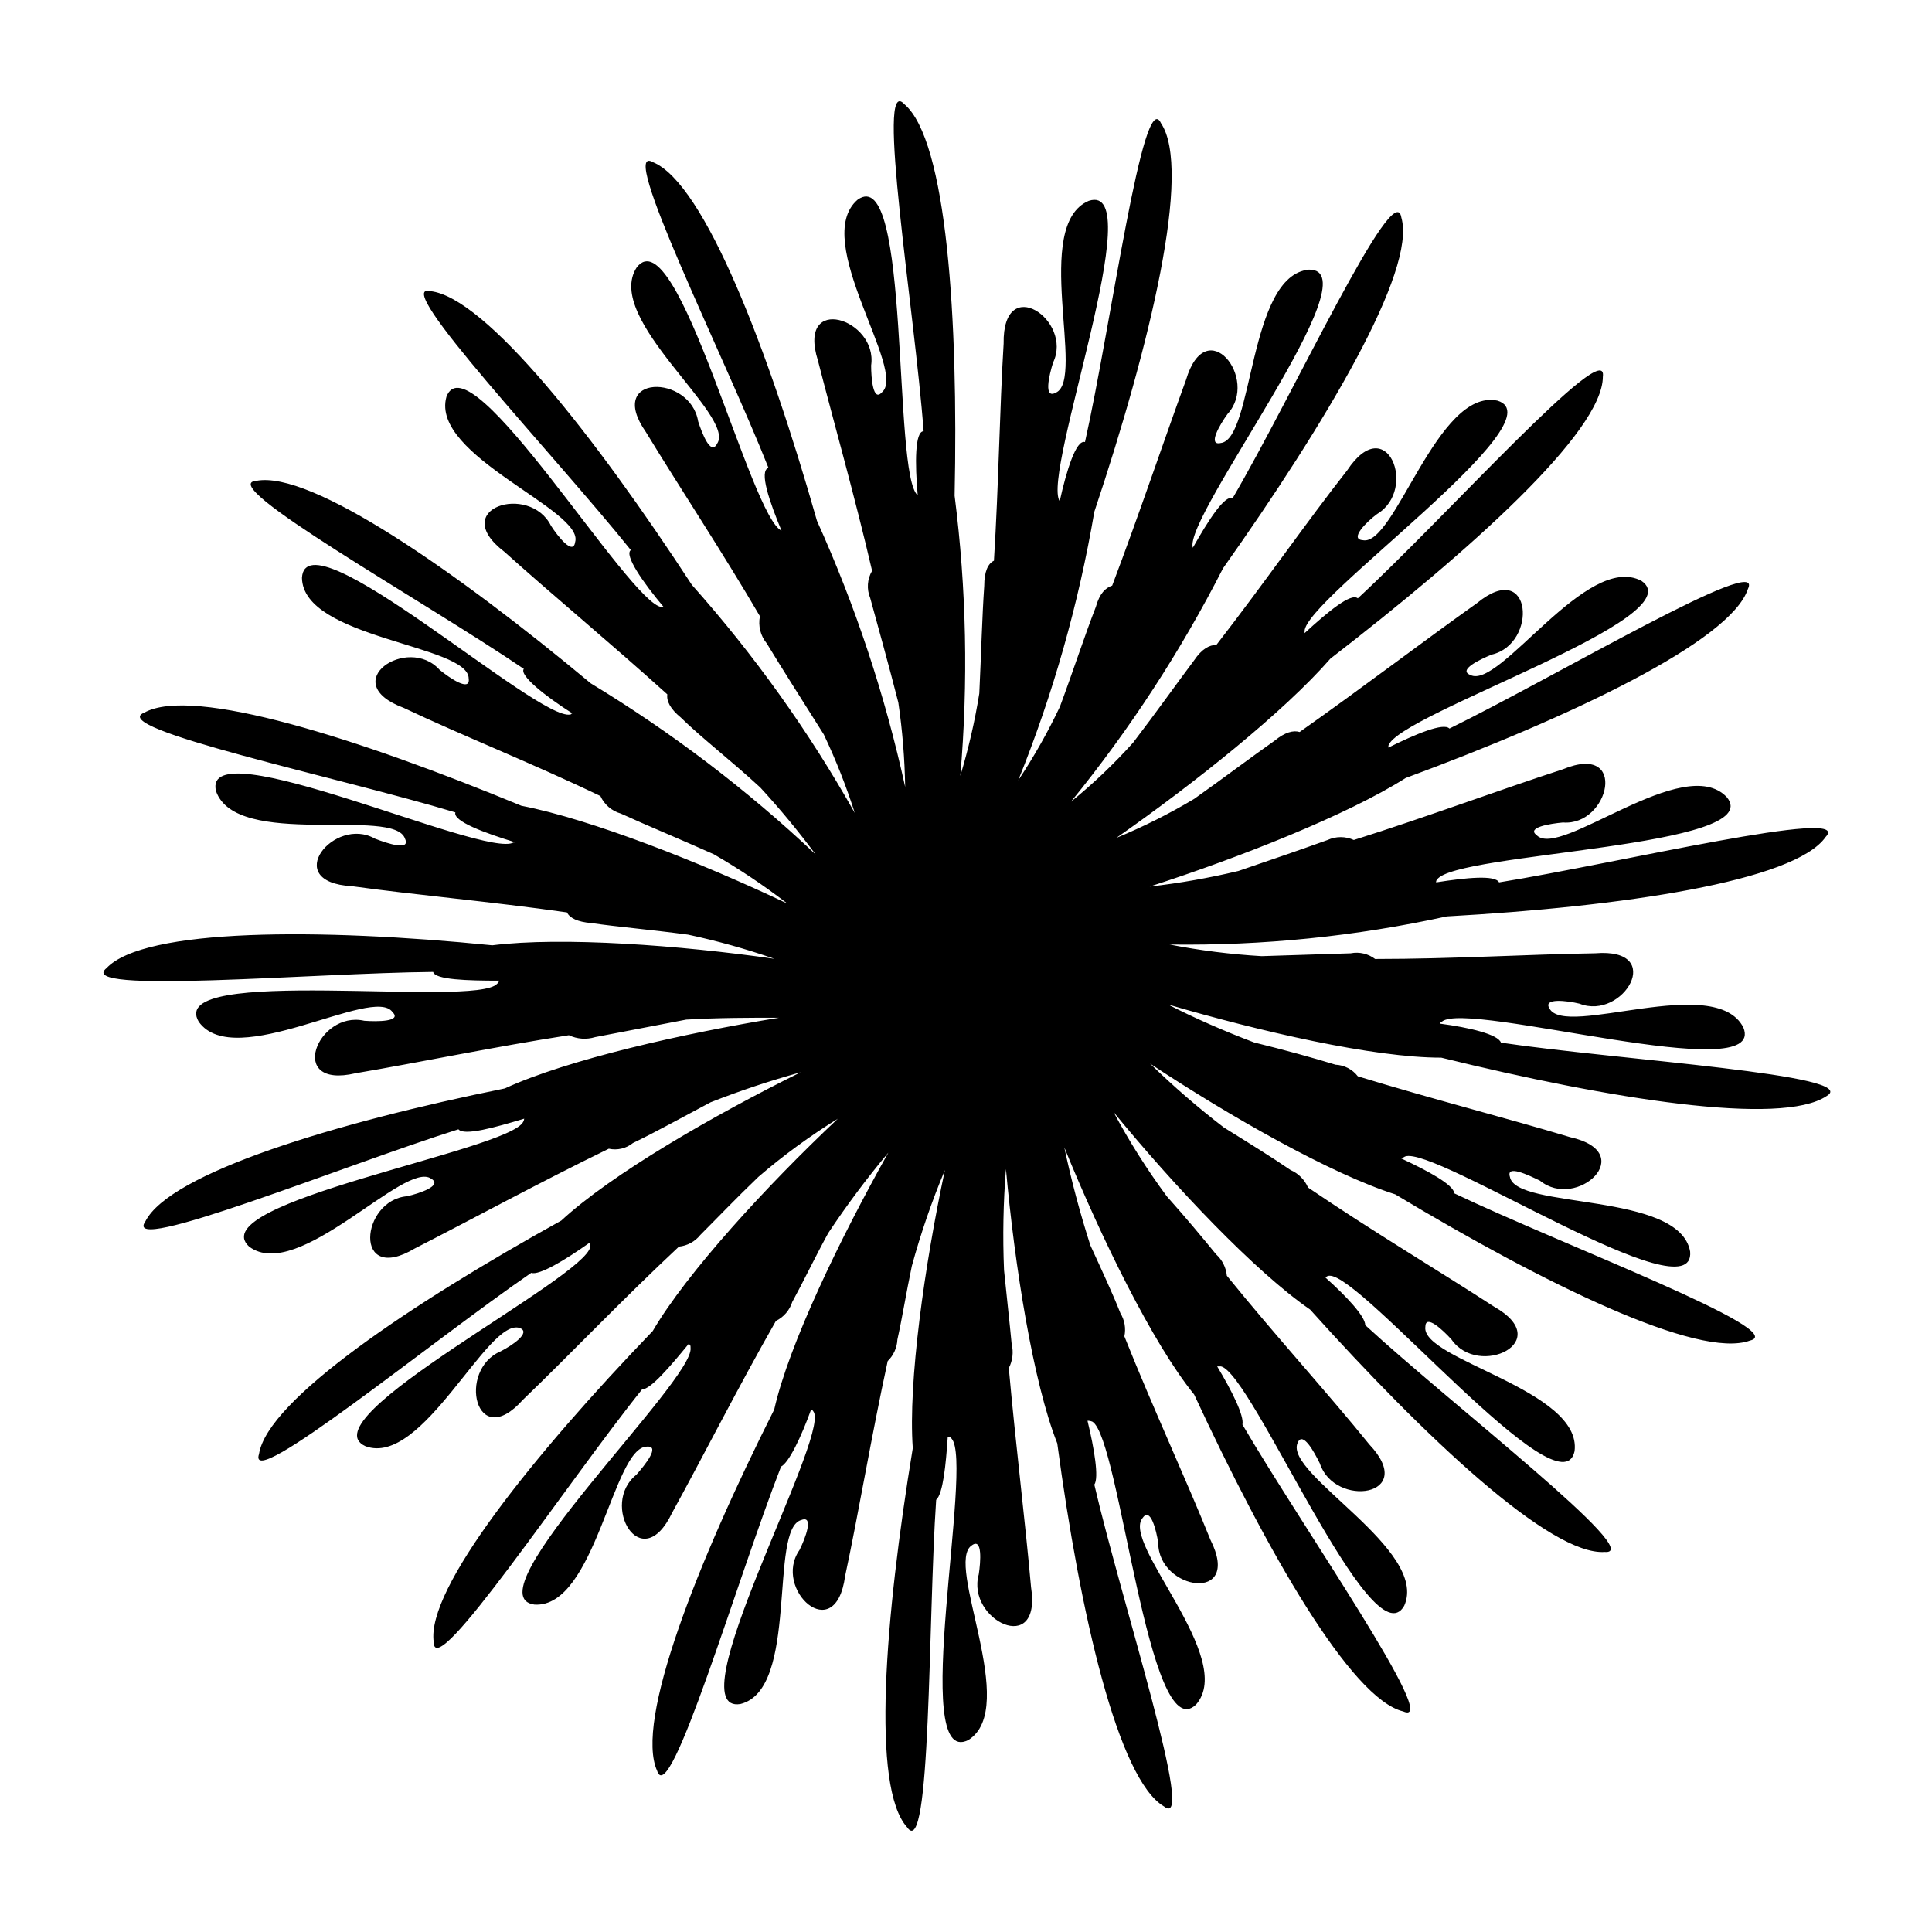
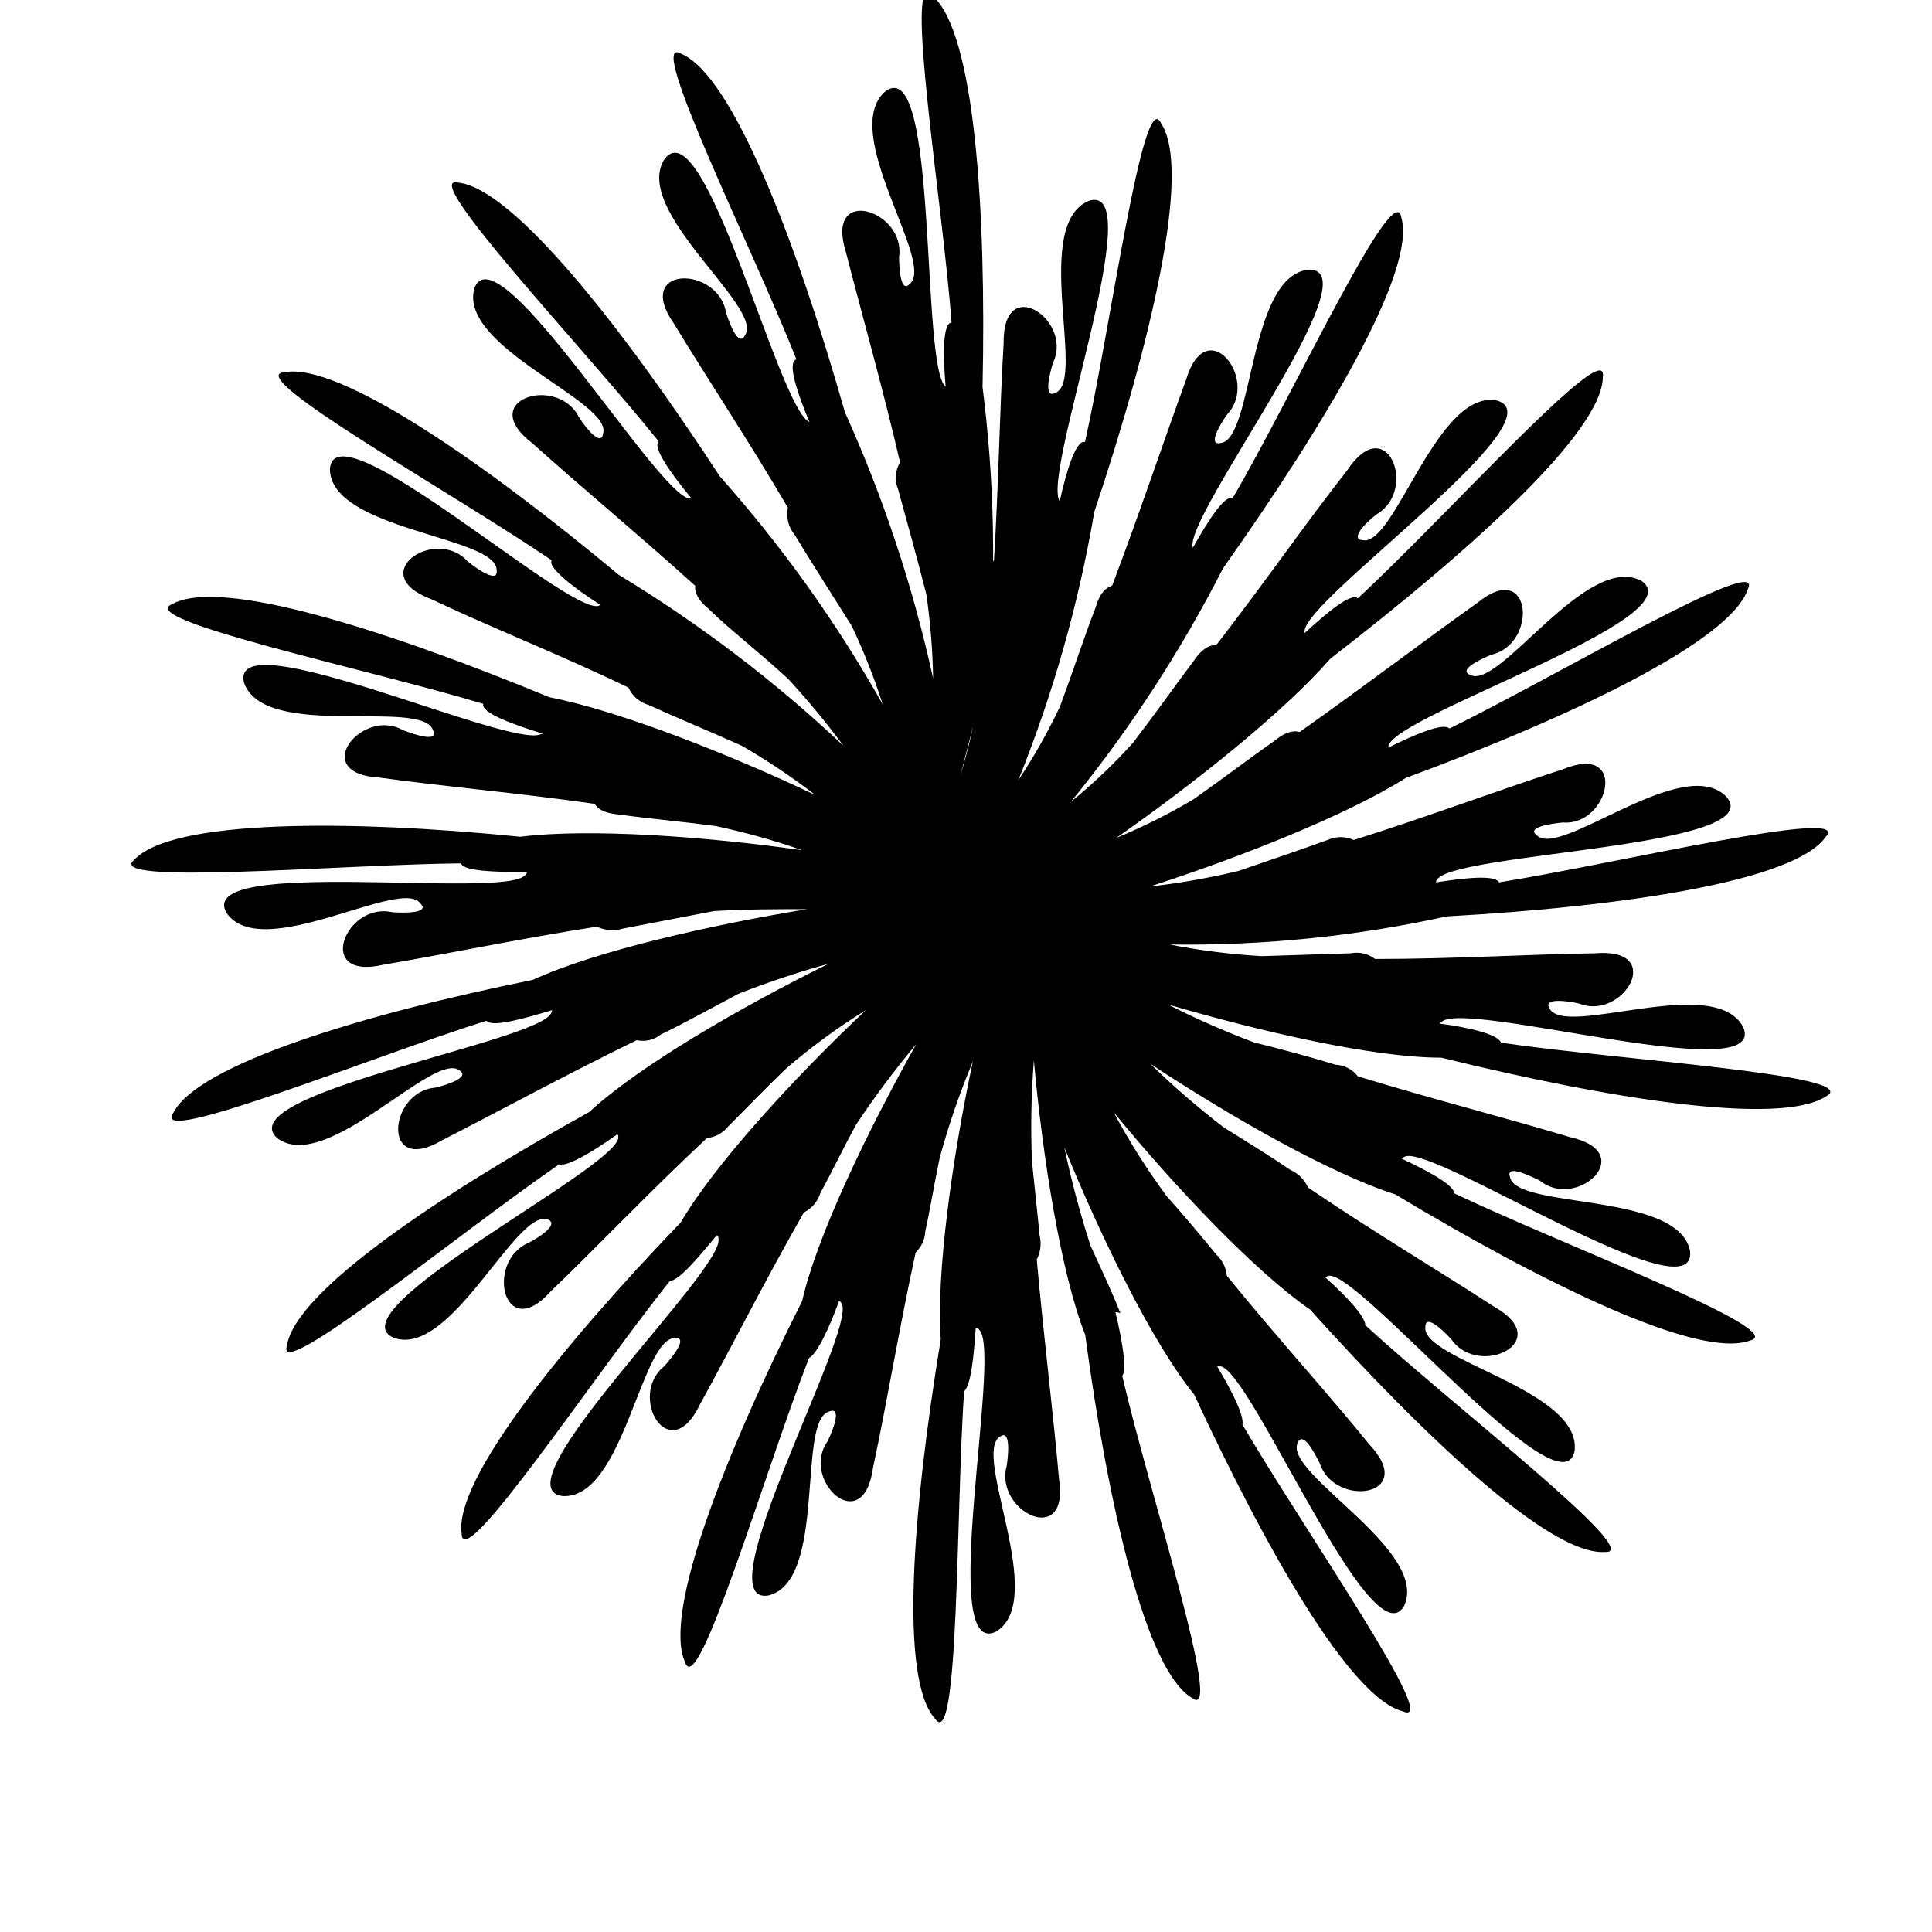
<svg xmlns="http://www.w3.org/2000/svg" fill="#000000" width="800px" height="800px" version="1.1" viewBox="144 144 512 512">
-   <path d="m398.49 349.62c2.168-7.168 3.852-14.473 5.035-21.863 0.504-10.531 0.754-20.504 1.309-28.465 0-3.879 1.008-5.945 2.57-6.699 1.258-20.152 1.512-40.305 2.57-57.535-0.301-18.992 18.488-6.144 13.098 5.039-1.059 3.375-2.57 9.773 0.754 7.961 7.961-3.578-6.449-44.438 8.715-50.836 16.426-5.391-12.594 72.398-7.707 79.602 1.812-8.211 4.383-16.426 6.699-15.668 6.902-30.781 15.418-94.766 20.152-84.488 8.262 12.344-2.82 58.543-17.684 102.98l0.004-0.008c-4.152 24.367-10.91 48.215-20.152 71.141 4.148-6.223 7.836-12.742 11.035-19.5 3.629-9.773 6.699-19.246 9.523-26.449 1.008-3.629 2.57-5.039 4.332-5.644 7.203-19.043 13.652-38.289 19.547-54.461 5.391-18.238 19.496-0.25 11.035 8.969-2.066 2.82-5.391 8.516-1.812 7.707 8.766-1.008 7.203-44.438 23.375-45.949 17.48-0.25-33.352 65.496-30.781 73.707 4.082-7.203 8.465-14.105 10.531-13.098 15.965-27.203 42.922-85.746 44.734-74.41 4.082 14.105-20.152 54.664-47.258 92.953-11.215 21.984-24.727 42.723-40.305 61.867 5.894-4.781 11.402-10.02 16.477-15.668 6.094-7.961 11.738-15.922 16.172-21.816 2.066-3.074 4.082-4.082 5.894-4.082 12.594-16.223 24.133-32.898 34.66-46.25 10.531-15.922 18.742 5.039 7.961 11.539-2.82 2.066-7.457 6.699-3.828 6.953 8.465 1.812 19.75-40.305 35.668-36.98 16.727 5.039-51.086 52.648-51.086 61.113v0.504c6.144-5.644 12.344-10.781 14.105-9.219 23.328-21.562 66.453-69.879 64.941-58.746 0 14.609-35.266 46.199-72.195 74.715-12.293 14.105-36.172 33.152-56.73 47.508l0.004 0.004c7.113-2.93 14-6.383 20.605-10.328 7.961-5.644 15.418-11.285 21.312-15.418 2.82-2.316 5.039-2.82 6.648-2.316 16.727-11.789 32.898-24.133 47.004-34.16 14.66-12.043 16.172 10.832 3.879 13.652-3.074 1.258-9.02 4.082-5.644 5.391 7.707 4.082 30.781-32.648 45.344-24.938 14.359 9.773-64.488 35.266-67.059 43.68v0.504c7.203-3.578 14.66-6.699 16.172-5.039 28.266-13.855 83.984-47.004 79.098-36.98-4.586 13.855-46.953 33.906-90.688 50.078-15.418 9.773-43.934 21.059-67.812 28.766l0.008 0.004c7.898-0.898 15.742-2.281 23.477-4.129 9.02-3.074 17.23-5.894 23.629-8.211 2.207-1.012 4.742-1.012 6.953 0 19.496-6.144 38.793-13.352 55.418-18.742 17.434-7.203 12.293 15.113 0 14.105-3.375 0.301-9.773 1.309-6.953 3.375 6.144 6.398 39.047-22.117 50.383-10.078 11.035 13.352-71.895 14.609-76.781 21.816-0.199 0.199-0.289 0.48-0.254 0.758 7.961-1.258 15.668-2.016 16.676 0 31.336-5.039 94.262-20.152 86.555-12.043-8.211 11.789-54.16 18.488-100.41 21.059-24.117 5.285-48.766 7.789-73.453 7.457 8.051 1.566 16.195 2.594 24.383 3.074l23.629-0.754v-0.004c2.269-0.441 4.617 0.109 6.449 1.512 20.555 0 41.059-1.258 58.289-1.512 18.992-1.562 7.457 17.938-4.133 13.352-3.324-0.805-9.723-1.562-7.961 1.258 4.133 7.961 43.934-9.523 51.387 5.039 6.648 16.172-72.953-7.203-79.855-1.562-0.301 0.25-0.555 0.25-0.555 0.555 7.707 1.008 15.418 2.82 16.172 5.039 31.336 4.637 96.078 8.516 86.301 14.156-12.031 8.062-57.473 0.809-102.11-10.176-17.984 0-48.062-6.953-72.449-14.105 6.953 3.578 15.113 7.152 22.871 10.078 8.211 2.016 15.668 4.082 21.562 5.894l0.004-0.004c2.324 0.109 4.477 1.234 5.894 3.074 19.75 6.047 39.5 11.086 56.227 16.121 18.488 4.133 1.762 19.496-7.961 11.539-3.125-1.512-9.02-4.332-7.961-1.008 1.512 8.715 44.941 3.828 47.762 19.801 1.512 17.434-67.812-28.266-75.57-25.191-0.504 0.25-0.754 0.504-1.008 0.504 7.152 3.324 13.855 6.953 14.105 9.27 28.516 13.602 89.375 36.477 78.344 38.996-13.652 5.039-54.715-15.113-94.012-38.742-16.977-5.391-43.68-20.555-64.992-34.66v-0.004c6.176 6.023 12.703 11.676 19.551 16.93 6.648 4.133 12.848 7.961 17.684 11.285 2.078 0.898 3.734 2.555 4.633 4.633 16.977 11.539 34.66 22.066 49.324 31.59 16.426 9.27-4.133 18.992-11.285 8.715-2.316-2.57-6.953-6.902-6.953-3.324-1.008 8.715 41.613 16.676 39.551 32.898-3.578 16.93-56.477-47.004-64.992-46.5-0.395 0.008-0.766 0.191-1.008 0.504 5.492 4.887 10.527 10.277 10.527 12.594 23.176 21.312 74.766 61.012 63.48 60.105-14.359 1.008-47.508-30.23-78.09-64.234-14.609-10.078-35.922-32.598-52.094-52.348 4.148 7.773 8.863 15.234 14.105 22.32 5.039 5.644 9.523 11.035 13.098 15.418l0.004-0.004c1.605 1.465 2.613 3.477 2.82 5.644 13.098 16.172 26.953 31.336 37.734 44.688 13.098 13.855-9.219 16.93-13.098 5.039-1.512-3.074-4.586-8.715-5.894-5.391-3.578 8.211 34.914 28.266 28.266 43.125-8.465 15.113-40.305-61.617-48.566-63.43h-1.008c3.879 6.449 7.203 13.098 6.699 15.418 15.922 27.207 53.152 80.609 42.621 76.023-13.855-3.324-36.223-42.621-55.418-83.984-11.035-13.602-24.688-41.613-34.41-65.496 1.859 8.758 4.164 17.418 6.902 25.945 3.074 6.699 5.945 12.848 7.961 17.984h-0.004c1.129 1.84 1.508 4.039 1.059 6.148 7.707 19.297 16.426 38.039 22.824 53.957 8.516 16.93-13.855 13.352-13.855 0.754-0.504-3.324-2.066-9.523-4.082-6.648-5.945 6.648 24.887 37.23 14.105 49.523-12.594 12.09-20.152-70.535-27.457-74.969v0.004c-0.41-0.18-0.859-0.266-1.309-0.254 1.812 7.457 3.074 15.113 1.812 16.93 7.152 30.832 27.207 92.195 18.488 85.297-12.188-7.106-22.266-51.039-28.312-96.23-6.398-16.172-11.285-47.004-13.602-72.699-0.711 8.918-0.879 17.867-0.504 26.805 0.754 7.457 1.512 14.156 2.016 19.547 0.535 2.152 0.266 4.43-0.754 6.398 1.812 20.152 4.383 40.859 5.894 58.039 2.922 18.641-17.23 8.664-13.855-3.375 0.504-3.324 1.008-9.773-1.812-7.707-7.406 4.637 12.848 43.176-1.008 51.641-15.668 7.707 1.562-73.457-4.383-79.902l-0.004-0.004c-0.199-0.359-0.598-0.559-1.008-0.504-0.504 7.457-1.258 15.113-3.074 16.727-2.164 31.539-1.309 96.227-7.707 86.754-9.523-10.531-5.894-55.418 1.512-100.46-1.258-17.434 3.125-48.516 8.516-73.707v0.004c-3.473 8.281-6.402 16.777-8.766 25.441-1.512 7.203-2.57 13.855-3.828 19.496-0.102 2.156-1.02 4.191-2.57 5.695-4.383 20.152-7.707 40.305-11.285 56.98-2.57 18.992-19.297 3.375-12.09-6.902 1.562-3.125 3.879-9.27 0.504-7.961-8.715 2.266-0.504 44.941-16.172 48.77-17.184 2.82 23.121-69.629 19.496-77.285-0.27-0.504-0.52-0.754-0.754-0.754-2.57 7.152-5.894 14.105-7.961 15.113-11.539 29.523-29.523 91.191-32.848 80.609-5.945-13.098 10.531-54.965 31.035-95.723 3.879-17.23 17.48-45.344 30.23-68.066h-0.004c-5.699 6.805-11.016 13.918-15.922 21.312-3.629 6.648-6.699 13.098-9.523 18.238-0.695 2.199-2.262 4.019-4.332 5.035-10.078 17.684-19.297 35.922-27.508 50.836-8.211 17.18-19.246-2.316-9.473-10.078 2.266-2.57 6.398-7.707 2.82-7.457-9.02 0-13.652 42.875-29.824 41.867-17.434-2.316 42.621-59.602 41.363-68.066 0-0.504 0-0.754-0.504-1.008-5.039 6.144-10.078 12.043-12.344 12.043-19.949 24.84-55.215 78.242-55.215 66.957-2.066-14.105 26.449-49.574 58.039-82.422 9.02-15.418 30.23-38.543 49.07-56.277-7.414 4.582-14.457 9.734-21.059 15.418-5.894 5.644-11.035 11.035-15.418 15.418-1.395 1.738-3.426 2.844-5.644 3.07-15.113 14.105-29.02 28.766-41.363 40.605-12.594 14.105-17.434-7.961-5.894-12.848 3.074-1.562 8.211-5.039 5.039-6.195-8.465-2.82-25.695 36.98-40.859 31.336-15.922-7.203 58.289-44.438 59.602-52.898 0-0.504 0-0.754-0.25-1.008-6.449 4.586-13.352 8.715-15.418 7.961-26.199 17.984-75.57 58.543-72.145 48.012 2.266-14.359 40.305-39.801 80.105-61.867 13.352-12.344 40.559-28.012 63.43-39.297-8.098 2.231-16.066 4.887-23.883 7.961-7.707 4.082-14.66 7.961-20.555 10.781-1.793 1.449-4.144 2.004-6.398 1.512-18.539 9.02-36.324 18.742-51.438 26.449-16.426 9.773-14.359-12.848-2.016-13.855 3.324-0.754 9.473-2.82 6.398-4.637-6.953-5.039-35.266 27.762-48.266 17.984-12.848-11.785 69.074-25.438 72.648-33.094 0.137-0.25 0.219-0.523 0.254-0.809-7.707 2.316-15.922 4.637-17.434 2.82-30.23 9.523-89.375 33.656-82.977 24.434 6.449-12.848 50.383-26.199 95.27-35.266 16.727-7.707 47.508-14.609 72.699-18.742-7.961 0-16.172 0-24.637 0.504l-24.133 4.637h0.004c-2.301 0.707-4.781 0.527-6.953-0.504-19.801 3.074-39.551 7.203-56.527 10.078-18.488 4.332-10.078-16.727 2.316-13.906 3.375 0.25 10.078 0.25 7.457-2.316-5.039-7.152-41.867 15.922-51.34 2.57-9.02-15.113 73.457-3.578 79.098-10.078 0.258-0.203 0.434-0.488 0.504-0.805-8.465 0-16.977-0.25-17.48-2.316-32.094 0.301-95.27 5.945-86.555-1.008 10.027-10.633 56.477-10.633 102.22-6.047 18.488-2.316 49.828 0 74.766 3.578-7.484-2.606-15.125-4.742-22.875-6.398-9.773-1.309-18.742-2.066-25.695-3.074-3.578-0.301-5.644-1.309-6.398-2.82-20.152-2.871-40.305-4.637-57.031-6.953-18.992-1.059-4.637-18.742 6.144-12.594 3.375 1.309 9.523 3.324 7.961 0-2.82-8.465-44.688 2.82-50.078-12.594-4.082-16.93 71.391 17.984 78.848 13.602h0.555c-8.262-2.523-16.676-5.644-15.969-7.965-30.531-9.219-92.953-22.32-82.422-26.449 12.848-7.152 57.031 6.953 99.906 24.688 18.488 3.578 47.762 15.113 70.535 25.945h-0.004c-6.219-4.797-12.746-9.172-19.547-13.098-9.219-4.133-17.938-7.707-24.637-10.781-2.391-0.68-4.363-2.375-5.391-4.637-18.238-8.766-36.98-16.172-52.145-23.375-17.984-6.699 1.059-19.496 9.523-10.078 2.82 2.316 8.211 5.894 7.707 2.316 0-8.969-43.934-10.531-44.184-26.703 1.008-17.48 62.676 38.238 71.137 36.223 0.25 0 0.25-0.301 0.504-0.301-7.203-4.586-14.105-10.078-12.848-11.789-26.449-17.984-82.172-49.07-70.887-49.828 14.41-2.82 52.898 23.879 88.621 53.656v0.004c21.406 12.973 41.387 28.172 59.602 45.344-4.574-6.164-9.469-12.086-14.664-17.734-7.859-7.254-15.566-13.148-21.059-18.539-2.82-2.316-3.828-4.383-3.578-6.144-15.113-13.652-30.582-26.449-43.176-37.785-15.113-11.539 6.699-18.238 12.344-6.902 1.812 2.82 5.894 7.961 6.398 4.332 2.57-8.465-38.492-22.824-34.109-38.492 5.996-16.176 48.621 55.113 57.086 55.719h0.504c-5.644-6.699-10.531-13.855-8.715-15.113-20.004-24.938-63.938-71.137-53.156-68.621 14.609 1.562 43.68 38.543 69.324 77.84 16.52 18.547 30.992 38.816 43.18 60.457-2.269-7.113-5.012-14.062-8.215-20.809-5.691-9.02-11.082-17.48-15.113-24.133v0.004c-1.664-2.008-2.328-4.652-1.812-7.207-10.078-17.23-21.312-34.16-30.23-48.82-10.781-15.418 11.789-15.418 13.855-2.82 1.008 3.074 3.324 9.27 5.039 5.894 5.039-7.406-30.23-33.102-21.312-46.703 10.781-13.906 30.23 66.754 38.492 69.828v0.25c-3.324-7.961-6.144-16.172-3.578-16.93-11.535-29.215-40.305-86.652-30.582-81.008 13.652 5.644 30.582 49.828 43.43 95.02 10.227 22.633 18.059 46.273 23.375 70.531-0.121-7.488-0.727-14.957-1.812-22.367-2.57-10.078-5.391-20.152-7.457-27.711-0.977-2.348-0.789-5.016 0.504-7.203-4.586-19.75-10.078-39.047-14.359-55.723-5.644-17.984 15.922-11.035 14.105 1.309 0 3.324 0.504 9.723 2.82 7.152 6.953-5.644-18.992-40.305-6.398-51.086 14.105-10.078 9.219 72.953 15.922 78.344-0.754-8.516-0.754-16.977 1.562-16.977-2.316-31.488-12.844-95.07-5.137-86.707 11.336 9.523 14.359 57.133 13.352 103.79 3.144 24.629 3.648 49.523 1.512 74.262z" />
+   <path d="m398.49 349.62c2.168-7.168 3.852-14.473 5.035-21.863 0.504-10.531 0.754-20.504 1.309-28.465 0-3.879 1.008-5.945 2.57-6.699 1.258-20.152 1.512-40.305 2.57-57.535-0.301-18.992 18.488-6.144 13.098 5.039-1.059 3.375-2.57 9.773 0.754 7.961 7.961-3.578-6.449-44.438 8.715-50.836 16.426-5.391-12.594 72.398-7.707 79.602 1.812-8.211 4.383-16.426 6.699-15.668 6.902-30.781 15.418-94.766 20.152-84.488 8.262 12.344-2.82 58.543-17.684 102.98l0.004-0.008c-4.152 24.367-10.91 48.215-20.152 71.141 4.148-6.223 7.836-12.742 11.035-19.5 3.629-9.773 6.699-19.246 9.523-26.449 1.008-3.629 2.57-5.039 4.332-5.644 7.203-19.043 13.652-38.289 19.547-54.461 5.391-18.238 19.496-0.25 11.035 8.969-2.066 2.82-5.391 8.516-1.812 7.707 8.766-1.008 7.203-44.438 23.375-45.949 17.48-0.25-33.352 65.496-30.781 73.707 4.082-7.203 8.465-14.105 10.531-13.098 15.965-27.203 42.922-85.746 44.734-74.41 4.082 14.105-20.152 54.664-47.258 92.953-11.215 21.984-24.727 42.723-40.305 61.867 5.894-4.781 11.402-10.02 16.477-15.668 6.094-7.961 11.738-15.922 16.172-21.816 2.066-3.074 4.082-4.082 5.894-4.082 12.594-16.223 24.133-32.898 34.66-46.25 10.531-15.922 18.742 5.039 7.961 11.539-2.82 2.066-7.457 6.699-3.828 6.953 8.465 1.812 19.75-40.305 35.668-36.98 16.727 5.039-51.086 52.648-51.086 61.113v0.504c6.144-5.644 12.344-10.781 14.105-9.219 23.328-21.562 66.453-69.879 64.941-58.746 0 14.609-35.266 46.199-72.195 74.715-12.293 14.105-36.172 33.152-56.73 47.508l0.004 0.004c7.113-2.93 14-6.383 20.605-10.328 7.961-5.644 15.418-11.285 21.312-15.418 2.82-2.316 5.039-2.82 6.648-2.316 16.727-11.789 32.898-24.133 47.004-34.16 14.66-12.043 16.172 10.832 3.879 13.652-3.074 1.258-9.02 4.082-5.644 5.391 7.707 4.082 30.781-32.648 45.344-24.938 14.359 9.773-64.488 35.266-67.059 43.68v0.504c7.203-3.578 14.66-6.699 16.172-5.039 28.266-13.855 83.984-47.004 79.098-36.98-4.586 13.855-46.953 33.906-90.688 50.078-15.418 9.773-43.934 21.059-67.812 28.766l0.008 0.004c7.898-0.898 15.742-2.281 23.477-4.129 9.02-3.074 17.23-5.894 23.629-8.211 2.207-1.012 4.742-1.012 6.953 0 19.496-6.144 38.793-13.352 55.418-18.742 17.434-7.203 12.293 15.113 0 14.105-3.375 0.301-9.773 1.309-6.953 3.375 6.144 6.398 39.047-22.117 50.383-10.078 11.035 13.352-71.895 14.609-76.781 21.816-0.199 0.199-0.289 0.48-0.254 0.758 7.961-1.258 15.668-2.016 16.676 0 31.336-5.039 94.262-20.152 86.555-12.043-8.211 11.789-54.16 18.488-100.41 21.059-24.117 5.285-48.766 7.789-73.453 7.457 8.051 1.566 16.195 2.594 24.383 3.074l23.629-0.754v-0.004c2.269-0.441 4.617 0.109 6.449 1.512 20.555 0 41.059-1.258 58.289-1.512 18.992-1.562 7.457 17.938-4.133 13.352-3.324-0.805-9.723-1.562-7.961 1.258 4.133 7.961 43.934-9.523 51.387 5.039 6.648 16.172-72.953-7.203-79.855-1.562-0.301 0.25-0.555 0.25-0.555 0.555 7.707 1.008 15.418 2.82 16.172 5.039 31.336 4.637 96.078 8.516 86.301 14.156-12.031 8.062-57.473 0.809-102.11-10.176-17.984 0-48.062-6.953-72.449-14.105 6.953 3.578 15.113 7.152 22.871 10.078 8.211 2.016 15.668 4.082 21.562 5.894l0.004-0.004c2.324 0.109 4.477 1.234 5.894 3.074 19.75 6.047 39.5 11.086 56.227 16.121 18.488 4.133 1.762 19.496-7.961 11.539-3.125-1.512-9.02-4.332-7.961-1.008 1.512 8.715 44.941 3.828 47.762 19.801 1.512 17.434-67.812-28.266-75.57-25.191-0.504 0.25-0.754 0.504-1.008 0.504 7.152 3.324 13.855 6.953 14.105 9.27 28.516 13.602 89.375 36.477 78.344 38.996-13.652 5.039-54.715-15.113-94.012-38.742-16.977-5.391-43.68-20.555-64.992-34.66v-0.004c6.176 6.023 12.703 11.676 19.551 16.93 6.648 4.133 12.848 7.961 17.684 11.285 2.078 0.898 3.734 2.555 4.633 4.633 16.977 11.539 34.66 22.066 49.324 31.59 16.426 9.27-4.133 18.992-11.285 8.715-2.316-2.57-6.953-6.902-6.953-3.324-1.008 8.715 41.613 16.676 39.551 32.898-3.578 16.93-56.477-47.004-64.992-46.5-0.395 0.008-0.766 0.191-1.008 0.504 5.492 4.887 10.527 10.277 10.527 12.594 23.176 21.312 74.766 61.012 63.48 60.105-14.359 1.008-47.508-30.23-78.09-64.234-14.609-10.078-35.922-32.598-52.094-52.348 4.148 7.773 8.863 15.234 14.105 22.32 5.039 5.644 9.523 11.035 13.098 15.418l0.004-0.004c1.605 1.465 2.613 3.477 2.82 5.644 13.098 16.172 26.953 31.336 37.734 44.688 13.098 13.855-9.219 16.93-13.098 5.039-1.512-3.074-4.586-8.715-5.894-5.391-3.578 8.211 34.914 28.266 28.266 43.125-8.465 15.113-40.305-61.617-48.566-63.43h-1.008c3.879 6.449 7.203 13.098 6.699 15.418 15.922 27.207 53.152 80.609 42.621 76.023-13.855-3.324-36.223-42.621-55.418-83.984-11.035-13.602-24.688-41.613-34.41-65.496 1.859 8.758 4.164 17.418 6.902 25.945 3.074 6.699 5.945 12.848 7.961 17.984h-0.004v0.004c-0.41-0.18-0.859-0.266-1.309-0.254 1.812 7.457 3.074 15.113 1.812 16.93 7.152 30.832 27.207 92.195 18.488 85.297-12.188-7.106-22.266-51.039-28.312-96.23-6.398-16.172-11.285-47.004-13.602-72.699-0.711 8.918-0.879 17.867-0.504 26.805 0.754 7.457 1.512 14.156 2.016 19.547 0.535 2.152 0.266 4.43-0.754 6.398 1.812 20.152 4.383 40.859 5.894 58.039 2.922 18.641-17.23 8.664-13.855-3.375 0.504-3.324 1.008-9.773-1.812-7.707-7.406 4.637 12.848 43.176-1.008 51.641-15.668 7.707 1.562-73.457-4.383-79.902l-0.004-0.004c-0.199-0.359-0.598-0.559-1.008-0.504-0.504 7.457-1.258 15.113-3.074 16.727-2.164 31.539-1.309 96.227-7.707 86.754-9.523-10.531-5.894-55.418 1.512-100.46-1.258-17.434 3.125-48.516 8.516-73.707v0.004c-3.473 8.281-6.402 16.777-8.766 25.441-1.512 7.203-2.57 13.855-3.828 19.496-0.102 2.156-1.02 4.191-2.57 5.695-4.383 20.152-7.707 40.305-11.285 56.98-2.57 18.992-19.297 3.375-12.09-6.902 1.562-3.125 3.879-9.27 0.504-7.961-8.715 2.266-0.504 44.941-16.172 48.77-17.184 2.82 23.121-69.629 19.496-77.285-0.27-0.504-0.52-0.754-0.754-0.754-2.57 7.152-5.894 14.105-7.961 15.113-11.539 29.523-29.523 91.191-32.848 80.609-5.945-13.098 10.531-54.965 31.035-95.723 3.879-17.23 17.48-45.344 30.23-68.066h-0.004c-5.699 6.805-11.016 13.918-15.922 21.312-3.629 6.648-6.699 13.098-9.523 18.238-0.695 2.199-2.262 4.019-4.332 5.035-10.078 17.684-19.297 35.922-27.508 50.836-8.211 17.18-19.246-2.316-9.473-10.078 2.266-2.57 6.398-7.707 2.82-7.457-9.02 0-13.652 42.875-29.824 41.867-17.434-2.316 42.621-59.602 41.363-68.066 0-0.504 0-0.754-0.504-1.008-5.039 6.144-10.078 12.043-12.344 12.043-19.949 24.84-55.215 78.242-55.215 66.957-2.066-14.105 26.449-49.574 58.039-82.422 9.02-15.418 30.23-38.543 49.07-56.277-7.414 4.582-14.457 9.734-21.059 15.418-5.894 5.644-11.035 11.035-15.418 15.418-1.395 1.738-3.426 2.844-5.644 3.07-15.113 14.105-29.02 28.766-41.363 40.605-12.594 14.105-17.434-7.961-5.894-12.848 3.074-1.562 8.211-5.039 5.039-6.195-8.465-2.82-25.695 36.98-40.859 31.336-15.922-7.203 58.289-44.438 59.602-52.898 0-0.504 0-0.754-0.25-1.008-6.449 4.586-13.352 8.715-15.418 7.961-26.199 17.984-75.57 58.543-72.145 48.012 2.266-14.359 40.305-39.801 80.105-61.867 13.352-12.344 40.559-28.012 63.43-39.297-8.098 2.231-16.066 4.887-23.883 7.961-7.707 4.082-14.66 7.961-20.555 10.781-1.793 1.449-4.144 2.004-6.398 1.512-18.539 9.02-36.324 18.742-51.438 26.449-16.426 9.773-14.359-12.848-2.016-13.855 3.324-0.754 9.473-2.82 6.398-4.637-6.953-5.039-35.266 27.762-48.266 17.984-12.848-11.785 69.074-25.438 72.648-33.094 0.137-0.25 0.219-0.523 0.254-0.809-7.707 2.316-15.922 4.637-17.434 2.82-30.23 9.523-89.375 33.656-82.977 24.434 6.449-12.848 50.383-26.199 95.27-35.266 16.727-7.707 47.508-14.609 72.699-18.742-7.961 0-16.172 0-24.637 0.504l-24.133 4.637h0.004c-2.301 0.707-4.781 0.527-6.953-0.504-19.801 3.074-39.551 7.203-56.527 10.078-18.488 4.332-10.078-16.727 2.316-13.906 3.375 0.25 10.078 0.25 7.457-2.316-5.039-7.152-41.867 15.922-51.34 2.57-9.02-15.113 73.457-3.578 79.098-10.078 0.258-0.203 0.434-0.488 0.504-0.805-8.465 0-16.977-0.25-17.48-2.316-32.094 0.301-95.27 5.945-86.555-1.008 10.027-10.633 56.477-10.633 102.22-6.047 18.488-2.316 49.828 0 74.766 3.578-7.484-2.606-15.125-4.742-22.875-6.398-9.773-1.309-18.742-2.066-25.695-3.074-3.578-0.301-5.644-1.309-6.398-2.82-20.152-2.871-40.305-4.637-57.031-6.953-18.992-1.059-4.637-18.742 6.144-12.594 3.375 1.309 9.523 3.324 7.961 0-2.82-8.465-44.688 2.82-50.078-12.594-4.082-16.93 71.391 17.984 78.848 13.602h0.555c-8.262-2.523-16.676-5.644-15.969-7.965-30.531-9.219-92.953-22.32-82.422-26.449 12.848-7.152 57.031 6.953 99.906 24.688 18.488 3.578 47.762 15.113 70.535 25.945h-0.004c-6.219-4.797-12.746-9.172-19.547-13.098-9.219-4.133-17.938-7.707-24.637-10.781-2.391-0.68-4.363-2.375-5.391-4.637-18.238-8.766-36.98-16.172-52.145-23.375-17.984-6.699 1.059-19.496 9.523-10.078 2.82 2.316 8.211 5.894 7.707 2.316 0-8.969-43.934-10.531-44.184-26.703 1.008-17.48 62.676 38.238 71.137 36.223 0.25 0 0.25-0.301 0.504-0.301-7.203-4.586-14.105-10.078-12.848-11.789-26.449-17.984-82.172-49.07-70.887-49.828 14.41-2.82 52.898 23.879 88.621 53.656v0.004c21.406 12.973 41.387 28.172 59.602 45.344-4.574-6.164-9.469-12.086-14.664-17.734-7.859-7.254-15.566-13.148-21.059-18.539-2.82-2.316-3.828-4.383-3.578-6.144-15.113-13.652-30.582-26.449-43.176-37.785-15.113-11.539 6.699-18.238 12.344-6.902 1.812 2.82 5.894 7.961 6.398 4.332 2.57-8.465-38.492-22.824-34.109-38.492 5.996-16.176 48.621 55.113 57.086 55.719h0.504c-5.644-6.699-10.531-13.855-8.715-15.113-20.004-24.938-63.938-71.137-53.156-68.621 14.609 1.562 43.68 38.543 69.324 77.84 16.52 18.547 30.992 38.816 43.18 60.457-2.269-7.113-5.012-14.062-8.215-20.809-5.691-9.02-11.082-17.48-15.113-24.133v0.004c-1.664-2.008-2.328-4.652-1.812-7.207-10.078-17.23-21.312-34.16-30.23-48.82-10.781-15.418 11.789-15.418 13.855-2.82 1.008 3.074 3.324 9.27 5.039 5.894 5.039-7.406-30.23-33.102-21.312-46.703 10.781-13.906 30.23 66.754 38.492 69.828v0.25c-3.324-7.961-6.144-16.172-3.578-16.93-11.535-29.215-40.305-86.652-30.582-81.008 13.652 5.644 30.582 49.828 43.43 95.02 10.227 22.633 18.059 46.273 23.375 70.531-0.121-7.488-0.727-14.957-1.812-22.367-2.57-10.078-5.391-20.152-7.457-27.711-0.977-2.348-0.789-5.016 0.504-7.203-4.586-19.75-10.078-39.047-14.359-55.723-5.644-17.984 15.922-11.035 14.105 1.309 0 3.324 0.504 9.723 2.82 7.152 6.953-5.644-18.992-40.305-6.398-51.086 14.105-10.078 9.219 72.953 15.922 78.344-0.754-8.516-0.754-16.977 1.562-16.977-2.316-31.488-12.844-95.07-5.137-86.707 11.336 9.523 14.359 57.133 13.352 103.79 3.144 24.629 3.648 49.523 1.512 74.262z" />
</svg>